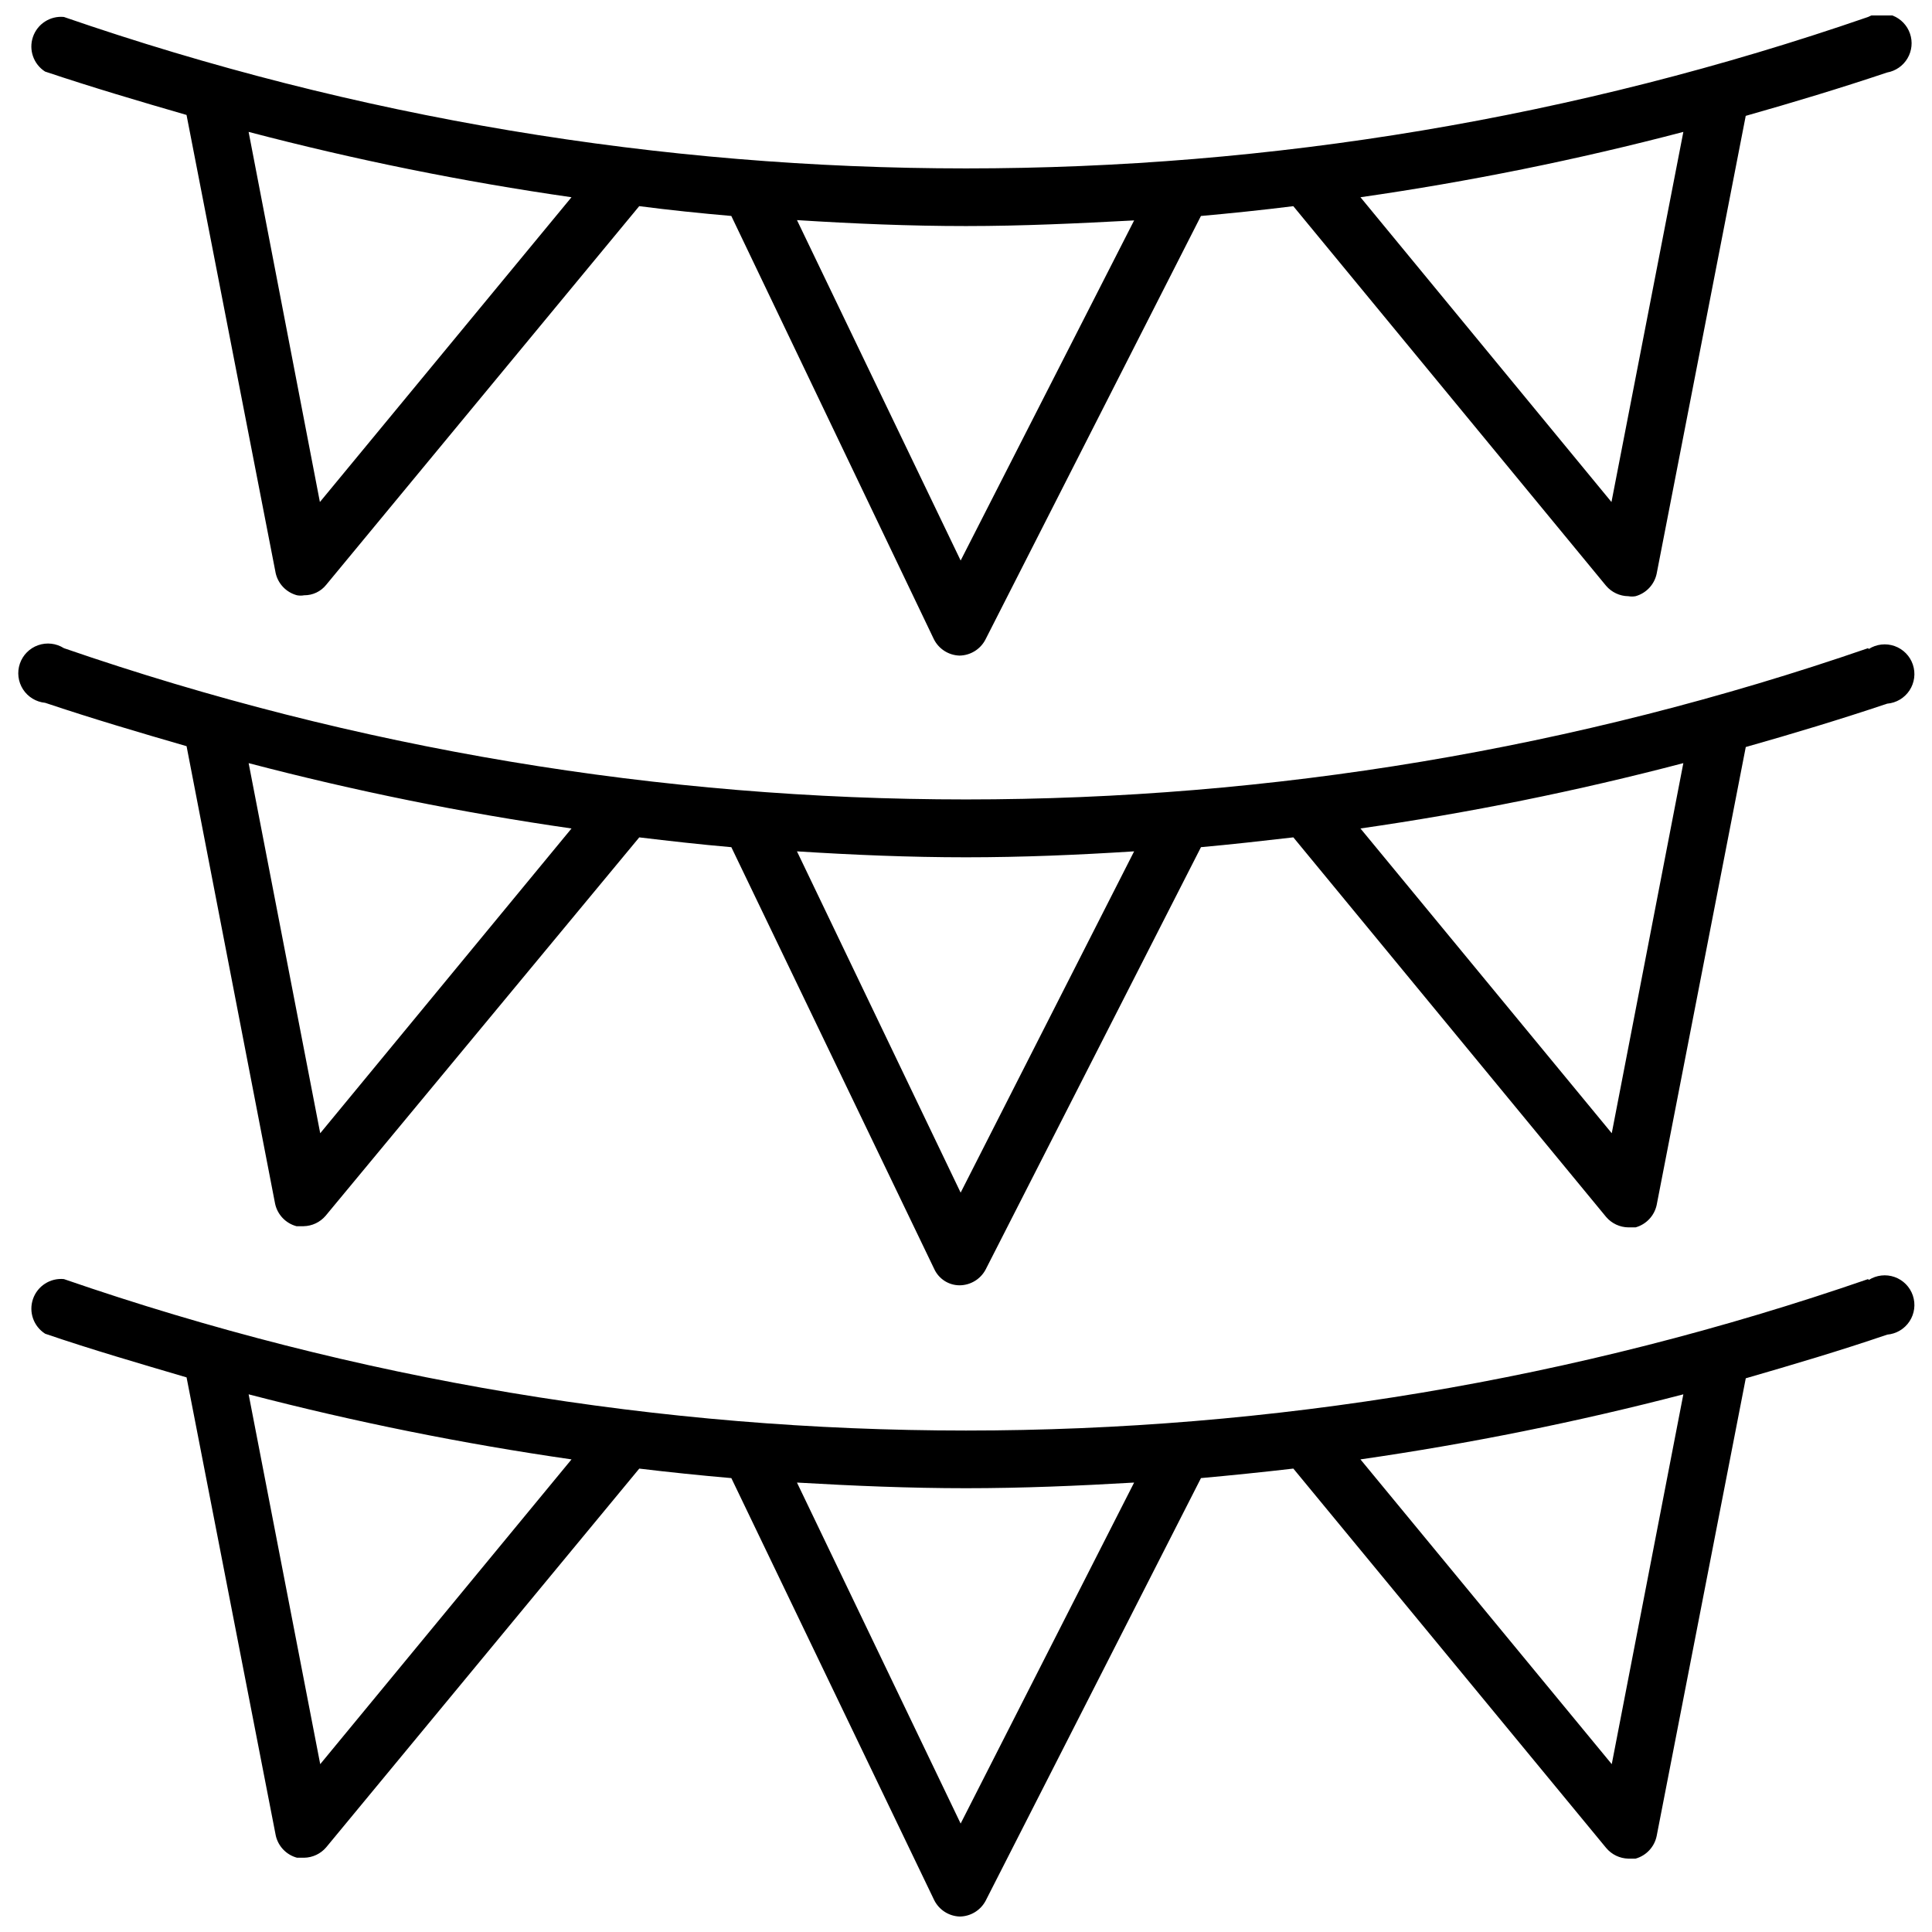
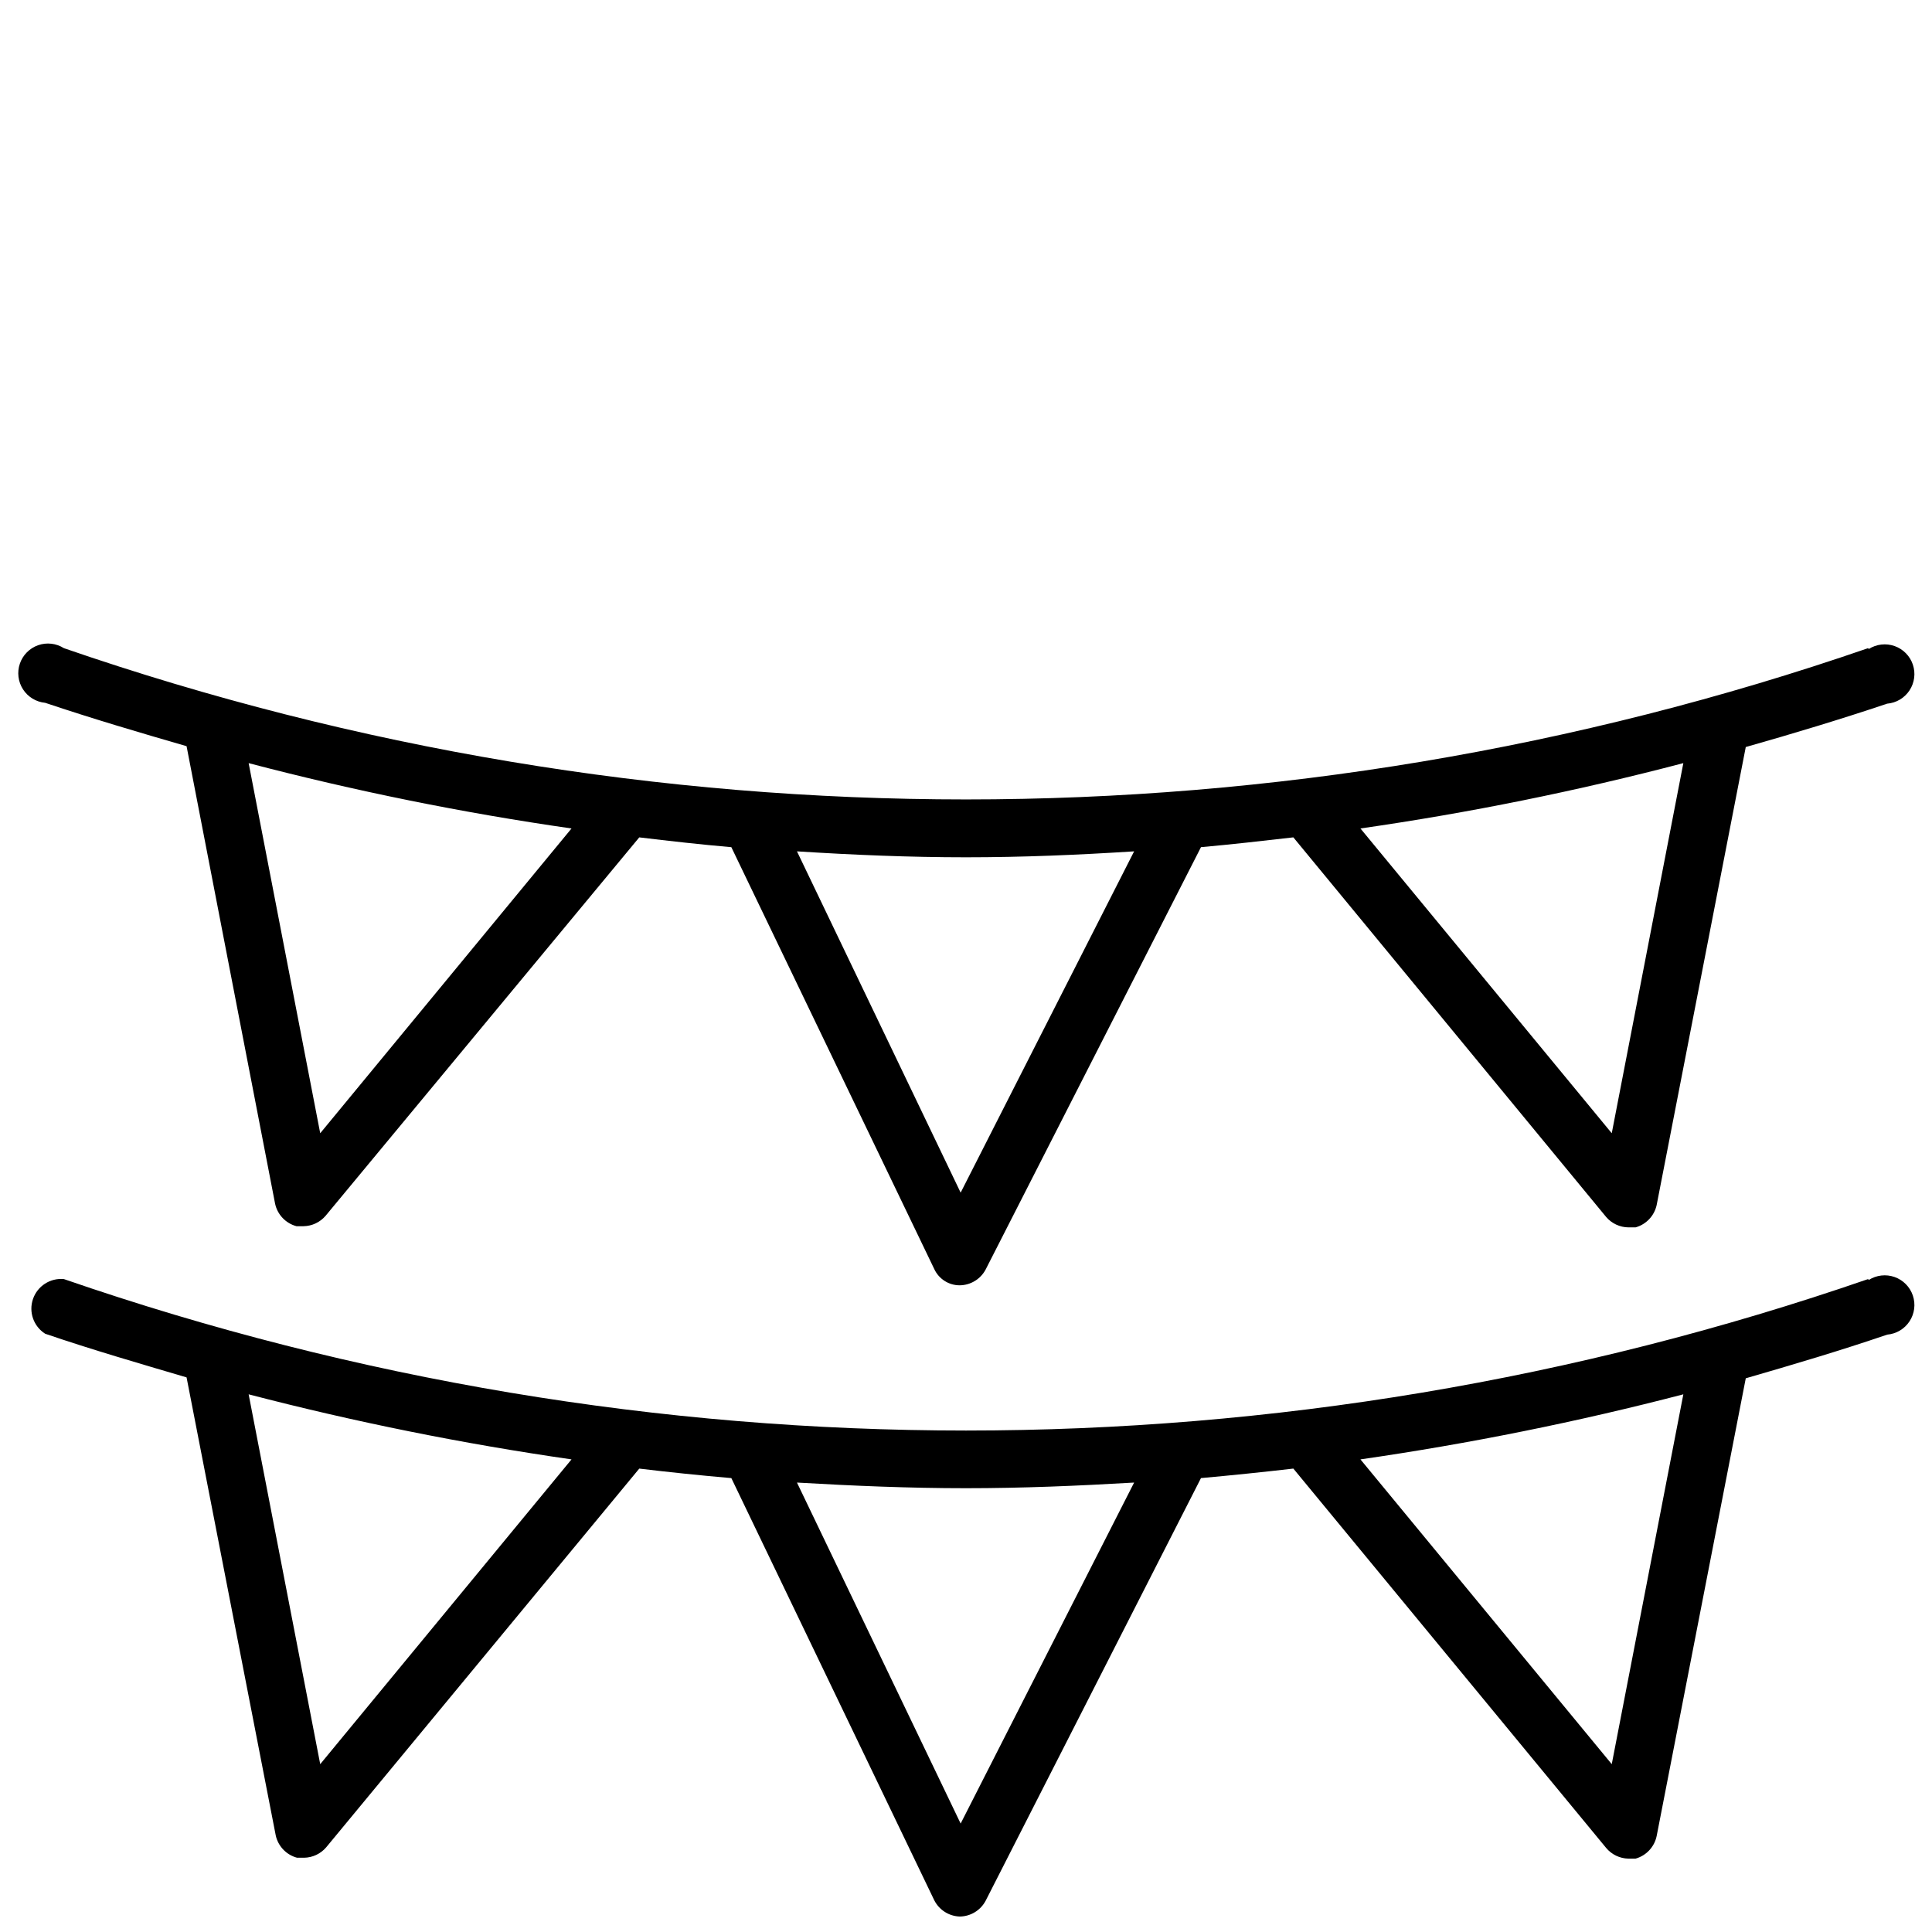
<svg xmlns="http://www.w3.org/2000/svg" width="800px" height="800px" version="1.1" viewBox="144 144 512 512">
  <defs>
    <clipPath id="c">
      <path d="m148.09 314h503.81v171h-503.81z" />
    </clipPath>
    <clipPath id="b">
-       <path d="m152 148.09h499v169.91h-499z" />
-     </clipPath>
+       </clipPath>
    <clipPath id="a">
      <path d="m152 481h499.9v170.9h-499.9z" />
    </clipPath>
  </defs>
  <g>
    <g clip-path="url(#c)">
      <path d="m639.07 315.77c-154.9 53.453-323.25 53.453-478.14 0-2.035-1.293-4.551-1.582-6.828-0.781-2.273 0.801-4.055 2.598-4.836 4.879-0.781 2.277-0.473 4.793 0.832 6.816 1.309 2.027 3.473 3.34 5.871 3.57 12.438 4.172 24.953 7.871 37.473 11.492l23.457 121.23c0.613 2.902 2.805 5.215 5.668 5.981h1.891c2.246-0.043 4.363-1.047 5.824-2.754l83.129-100.29c7.871 0.945 16.215 1.891 24.402 2.598l53.766 111.78c1.211 2.648 3.859 4.344 6.769 4.328 2.875-0.035 5.5-1.633 6.852-4.172l57.07-111.94c7.871-0.707 16.297-1.652 24.48-2.598l82.895 100.6c1.477 1.73 3.629 2.734 5.902 2.758h1.891c2.812-0.781 4.965-3.055 5.59-5.906l23.617-121.39c12.516-3.543 25.031-7.32 37.473-11.492h-0.004c2.414-0.199 4.598-1.5 5.926-3.519 1.332-2.023 1.656-4.547 0.883-6.84-0.773-2.293-2.559-4.102-4.84-4.91-2.281-0.805-4.809-0.516-6.848 0.785zm-410.21 128.55-18.969-98.082c28.168 7.391 56.738 13.176 85.566 17.316zm169.72 15.742-43.375-90.445c14.957 0.945 29.836 1.574 44.793 1.574s29.676-0.629 44.555-1.574zm172.55-15.742-66.598-80.766c28.828-4.141 57.398-9.926 85.57-17.316z" />
    </g>
    <g clip-path="url(#b)">
      <path d="m155.96 162.97c12.438 4.172 24.953 7.871 37.473 11.492l23.617 121.39h-0.004c0.641 2.871 2.824 5.148 5.668 5.902 0.625 0.117 1.266 0.117 1.891 0 2.262 0.02 4.406-0.992 5.824-2.754l82.973-100.37c7.871 1.023 16.215 1.891 24.402 2.598l53.688 112.18c1.297 2.574 3.891 4.234 6.769 4.328 2.875-0.035 5.5-1.633 6.852-4.172l57.148-112.33c7.871-0.707 16.297-1.574 24.48-2.598l82.895 100.61c1.477 1.727 3.629 2.731 5.902 2.754 0.625 0.113 1.266 0.113 1.891 0 2.812-0.781 4.965-3.051 5.59-5.906l23.617-121.39c12.516-3.543 25.031-7.32 37.473-11.492h-0.004c2.262-0.402 4.234-1.773 5.402-3.754s1.41-4.371 0.664-6.543c-0.742-2.176-2.398-3.914-4.535-4.766-2.133-0.852-4.535-0.727-6.57 0.344-154.89 53.516-323.25 53.516-478.14 0-3.625-0.344-7.012 1.84-8.191 5.285-1.18 3.445 0.156 7.25 3.231 9.199zm72.816 114.07-18.891-98.086c28.168 7.394 56.738 13.176 85.566 17.316zm342.28 0-66.52-80.77c28.828-4.141 57.398-9.922 85.57-17.316zm-126.5-74.629-45.973 90.137-43.375-90.215c14.957 0.945 29.836 1.574 44.793 1.574s29.676-0.707 44.555-1.496z" />
    </g>
    <g clip-path="url(#a)">
      <path d="m639.07 482.97c-154.89 53.516-323.25 53.516-478.14 0-3.625-0.344-7.012 1.844-8.191 5.289-1.18 3.441 0.156 7.246 3.231 9.195 12.438 4.25 24.953 7.871 37.473 11.57l23.617 121.31h-0.004c0.613 2.906 2.805 5.219 5.668 5.984h1.891c2.246-0.043 4.367-1.047 5.824-2.754l82.973-100.37c7.871 0.945 16.215 1.812 24.402 2.519l53.766 111.86c1.297 2.574 3.891 4.234 6.769 4.328 2.875-0.035 5.5-1.637 6.852-4.172l57.07-112.02c7.871-0.707 16.297-1.574 24.48-2.519l82.895 100.53c1.465 1.758 3.617 2.793 5.902 2.836h1.891c2.836-0.793 4.992-3.102 5.59-5.984l23.617-121.31c12.516-3.621 25.031-7.32 37.473-11.57h-0.004c2.414-0.203 4.598-1.5 5.926-3.523 1.332-2.019 1.656-4.543 0.883-6.836-0.773-2.293-2.559-4.106-4.84-4.91s-4.809-0.516-6.848 0.785zm-410.21 128.55-18.969-98.008c28.18 7.332 56.746 13.086 85.566 17.242zm169.72 15.742-43.375-90.367c14.957 0.867 29.836 1.496 44.793 1.496s29.676-0.629 44.555-1.496zm172.55-15.742-66.598-80.766c28.82-4.156 57.387-9.91 85.57-17.242z" />
    </g>
  </g>
</svg>